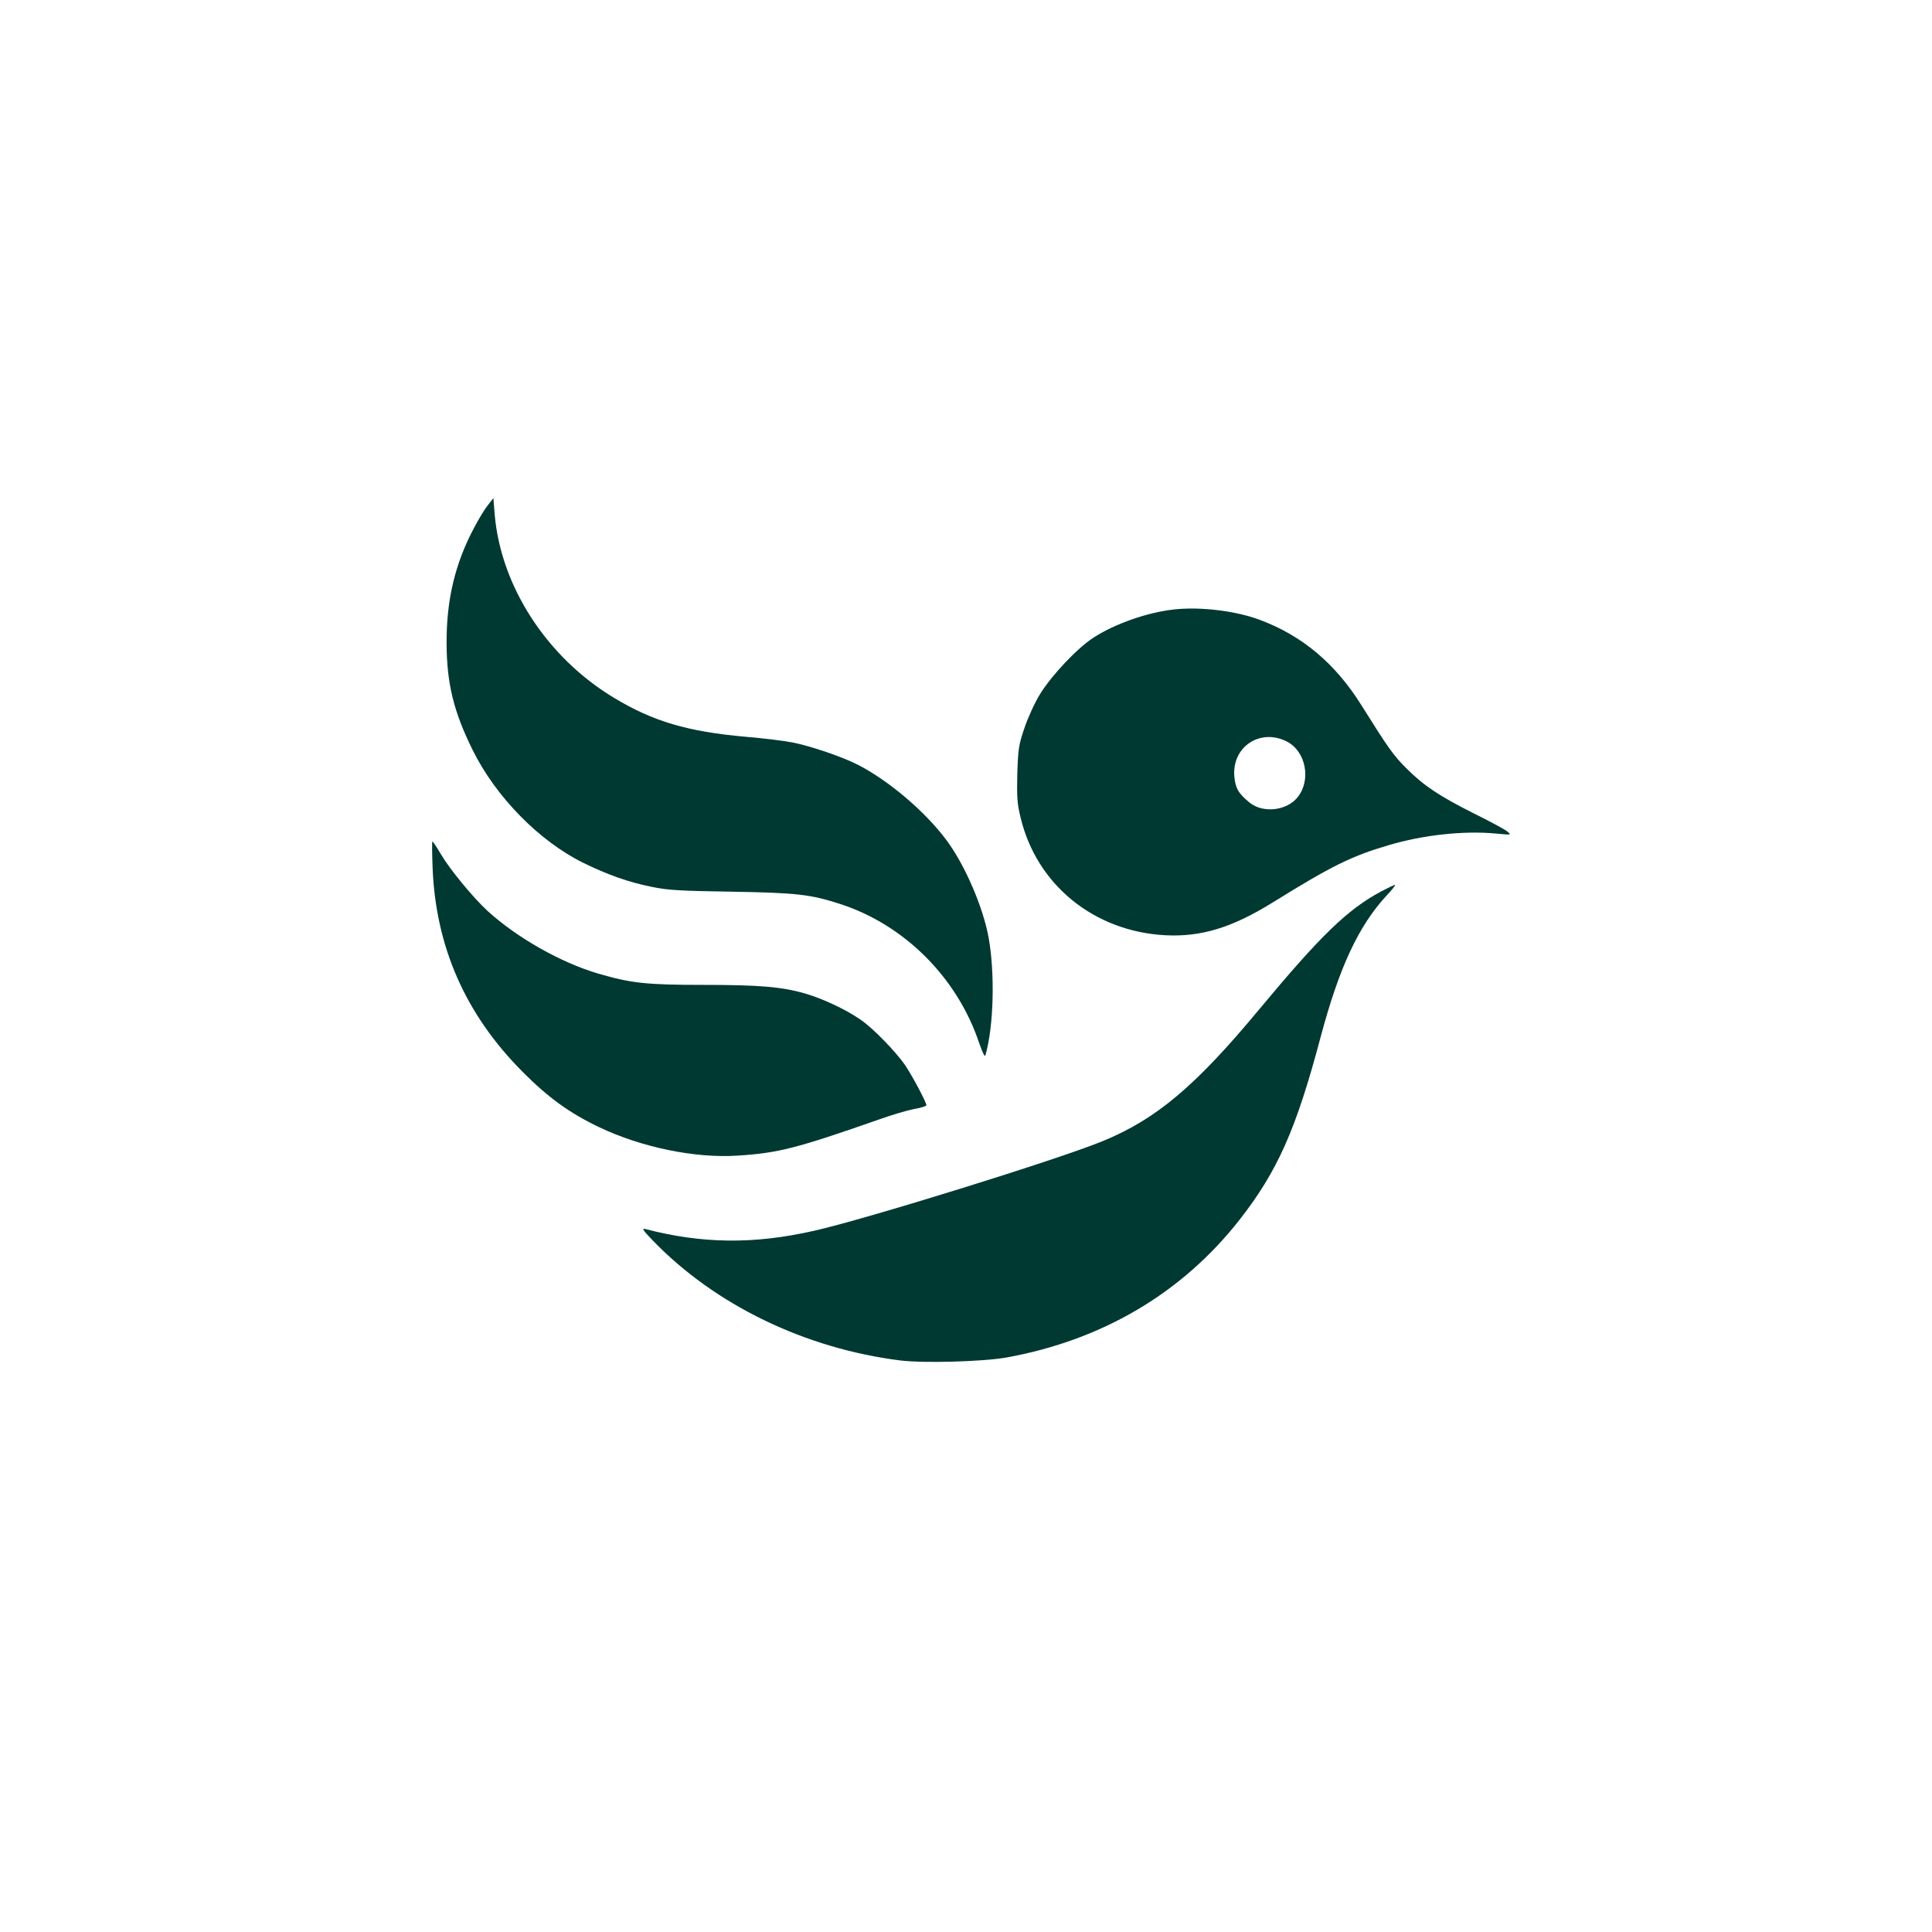
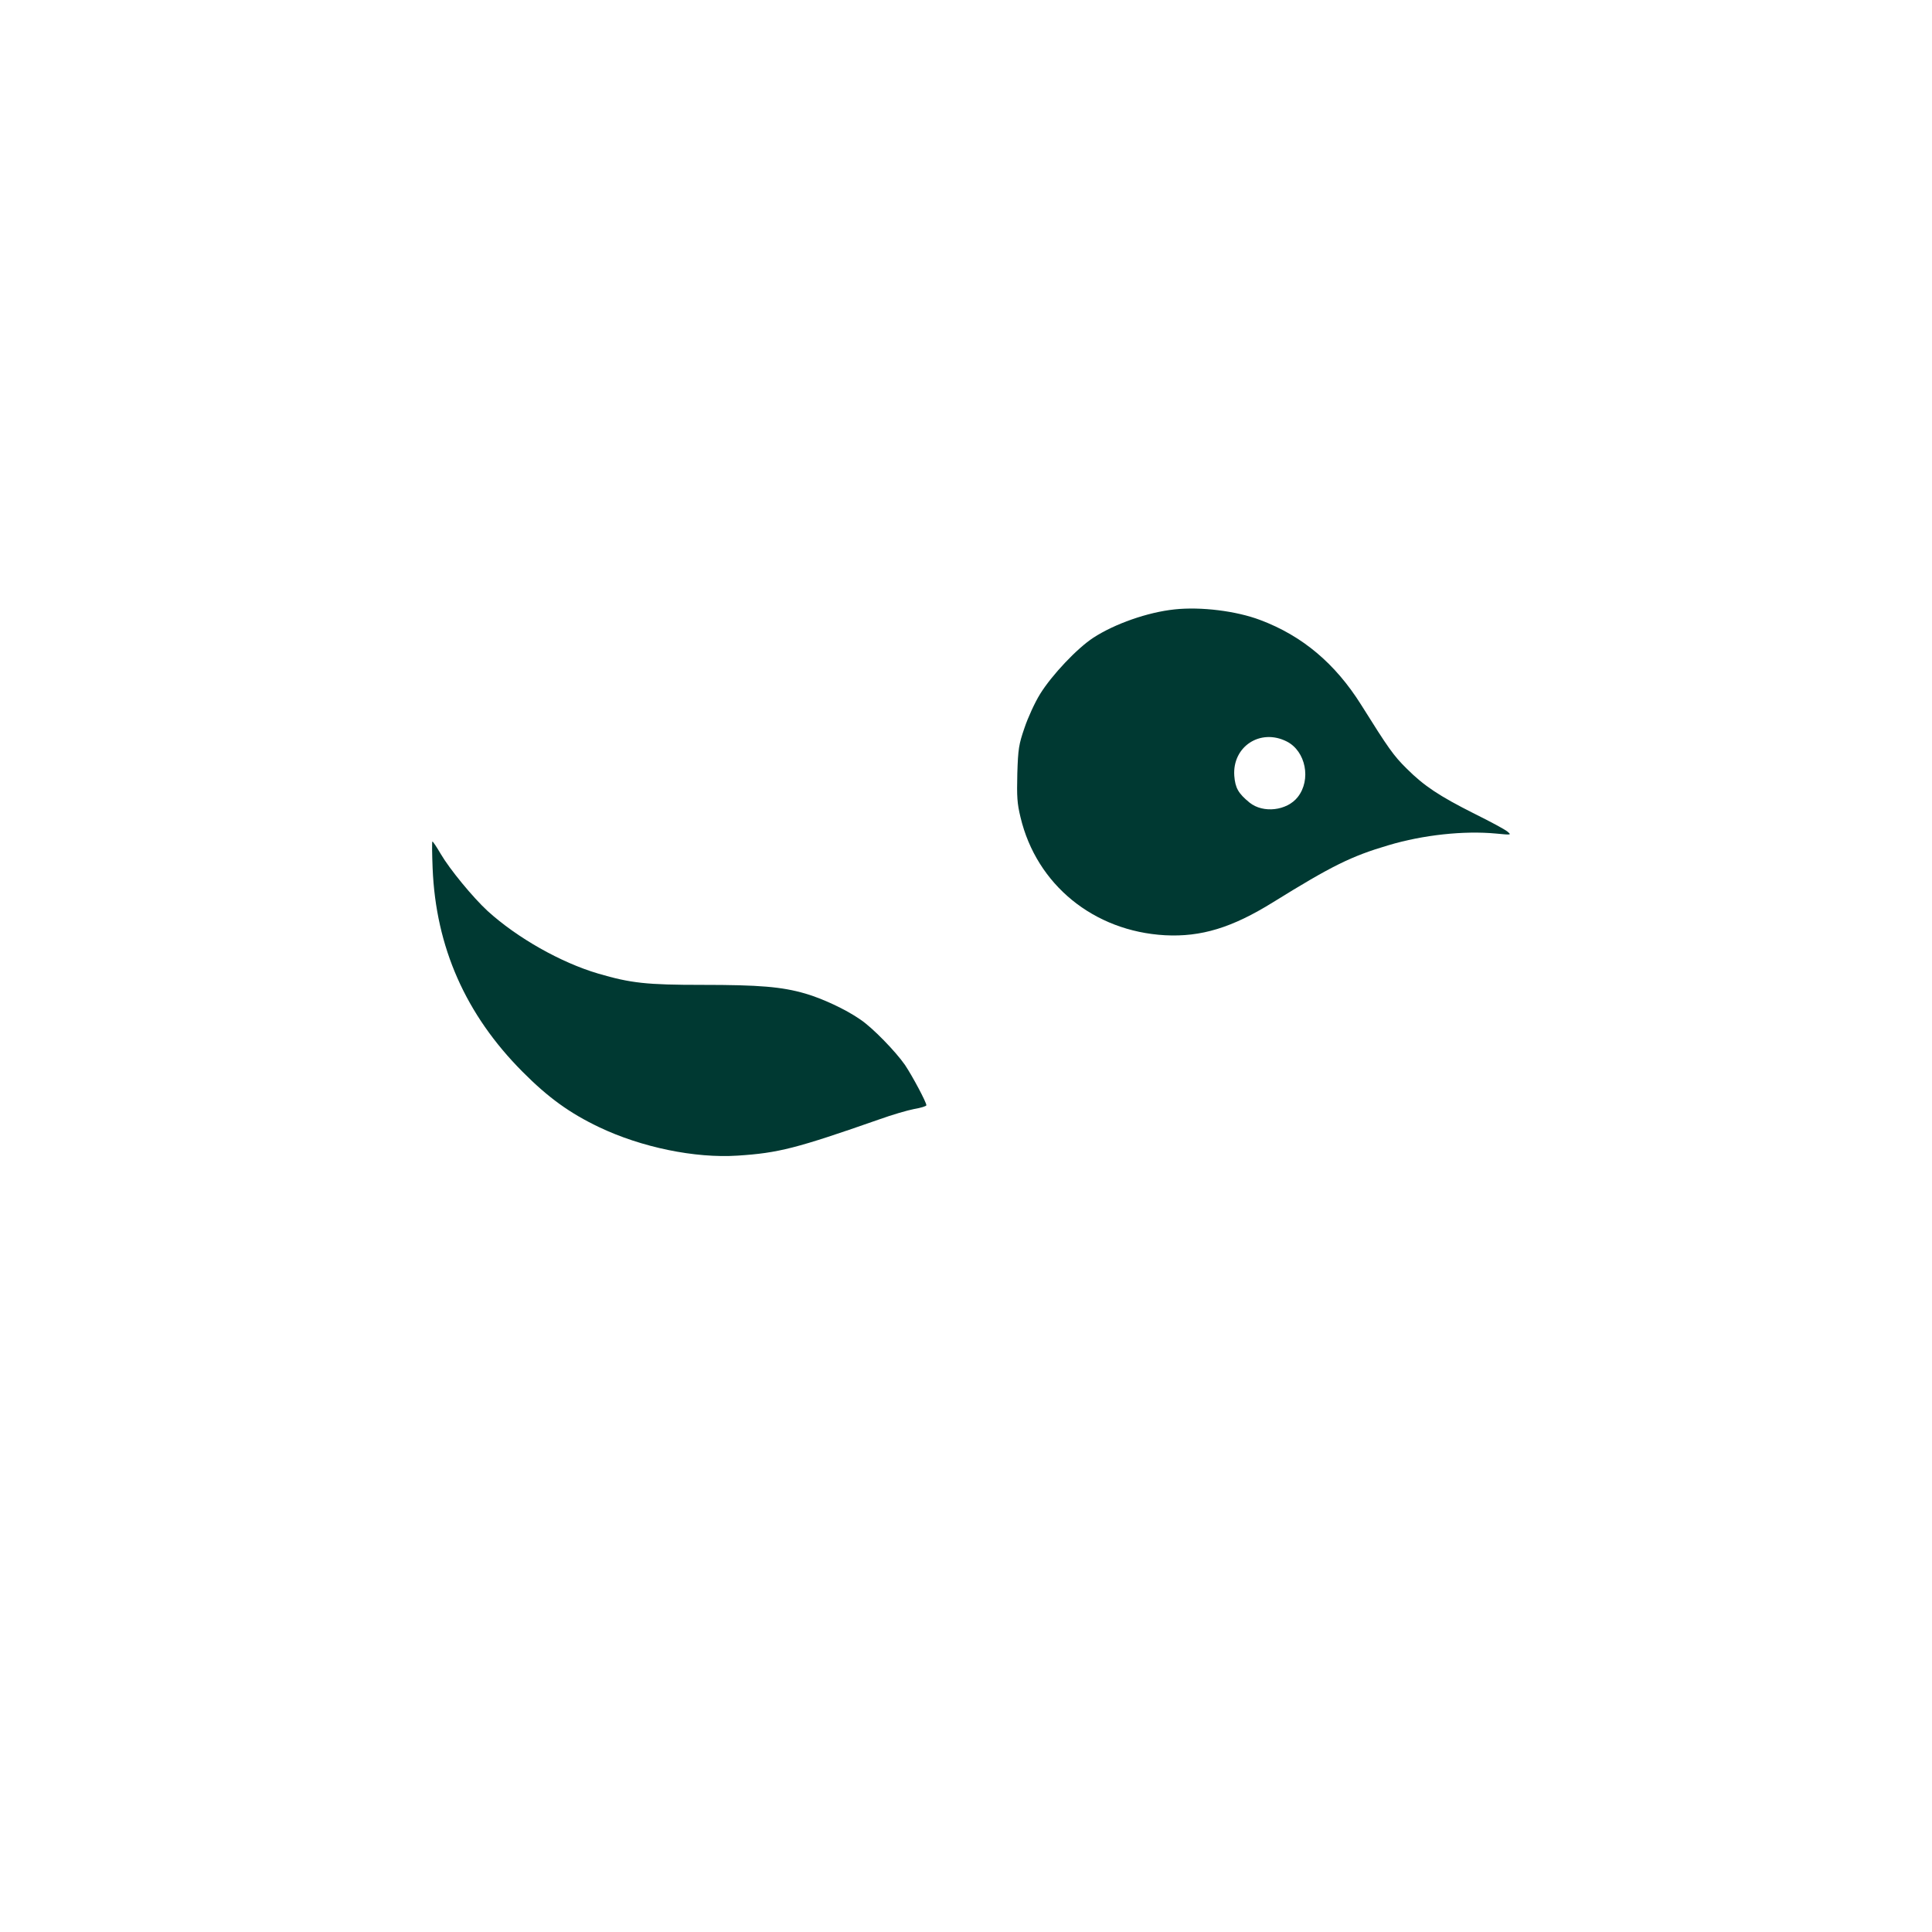
<svg xmlns="http://www.w3.org/2000/svg" version="1.0" width="1024pt" height="1024pt" viewBox="0 0 1024 1024" preserveAspectRatio="xMidYMid meet">
  <g transform="translate(0,1024) scale(0.1,-0.1)" fill="#003932" stroke="none">
-     <path d="M2587 7564 c-16 -19 -49 -73 -73 -119 -102 -191 -148 -383 -147 -615 1 -212 37 -361 138 -565 123 -249 353 -483 586 -598 128 -63 241 -103 361 -127 84 -18 151 -22 422 -26 347 -6 421 -14 578 -65 341 -110 621 -390 737 -735 19 -55 31 -79 34 -67 44 152 51 433 17 623 -29 161 -125 384 -222 515 -113 153 -310 320 -474 403 -83 42 -243 96 -339 116 -44 9 -158 23 -253 31 -306 27 -490 81 -697 206 -356 214 -600 590 -633 972 l-7 87 -28 -36z" />
    <path d="M6225 7010 c-142 -15 -316 -76 -430 -150 -86 -56 -220 -198 -282 -298 -28 -45 -65 -126 -83 -180 -30 -87 -34 -111 -38 -242 -3 -123 -1 -158 17 -232 85 -357 388 -604 766 -625 191 -10 355 40 571 174 313 194 416 245 613 303 184 55 400 78 570 62 83 -8 83 -8 60 11 -13 11 -91 53 -174 94 -187 94 -268 148 -359 239 -70 69 -96 106 -242 339 -137 218 -311 365 -535 449 -127 48 -314 71 -454 56z m595 -700 c101 -51 131 -203 58 -295 -57 -72 -183 -87 -255 -29 -60 49 -76 78 -81 142 -11 155 138 253 278 182z" />
    <path d="M2293 5638 c17 -418 175 -776 477 -1079 136 -137 250 -219 405 -293 224 -107 509 -166 735 -151 216 14 310 38 753 193 64 23 146 47 182 54 36 6 65 15 65 20 0 16 -73 153 -113 213 -49 71 -174 200 -238 242 -76 53 -201 111 -291 137 -124 36 -244 46 -545 46 -297 0 -379 9 -553 60 -197 58 -429 189 -586 332 -77 71 -200 220 -248 302 -21 36 -41 66 -44 66 -3 0 -2 -64 1 -142z" />
-     <path d="M7320 5515 c-179 -96 -319 -232 -647 -626 -336 -405 -545 -581 -828 -697 -235 -97 -1263 -416 -1533 -476 -318 -72 -593 -68 -892 10 -20 5 -12 -7 40 -61 330 -342 808 -573 1314 -636 125 -15 438 -6 561 16 508 92 931 342 1235 730 201 257 300 479 430 970 98 367 200 586 347 746 31 32 51 59 47 59 -5 0 -38 -16 -74 -35z" />
  </g>
</svg>